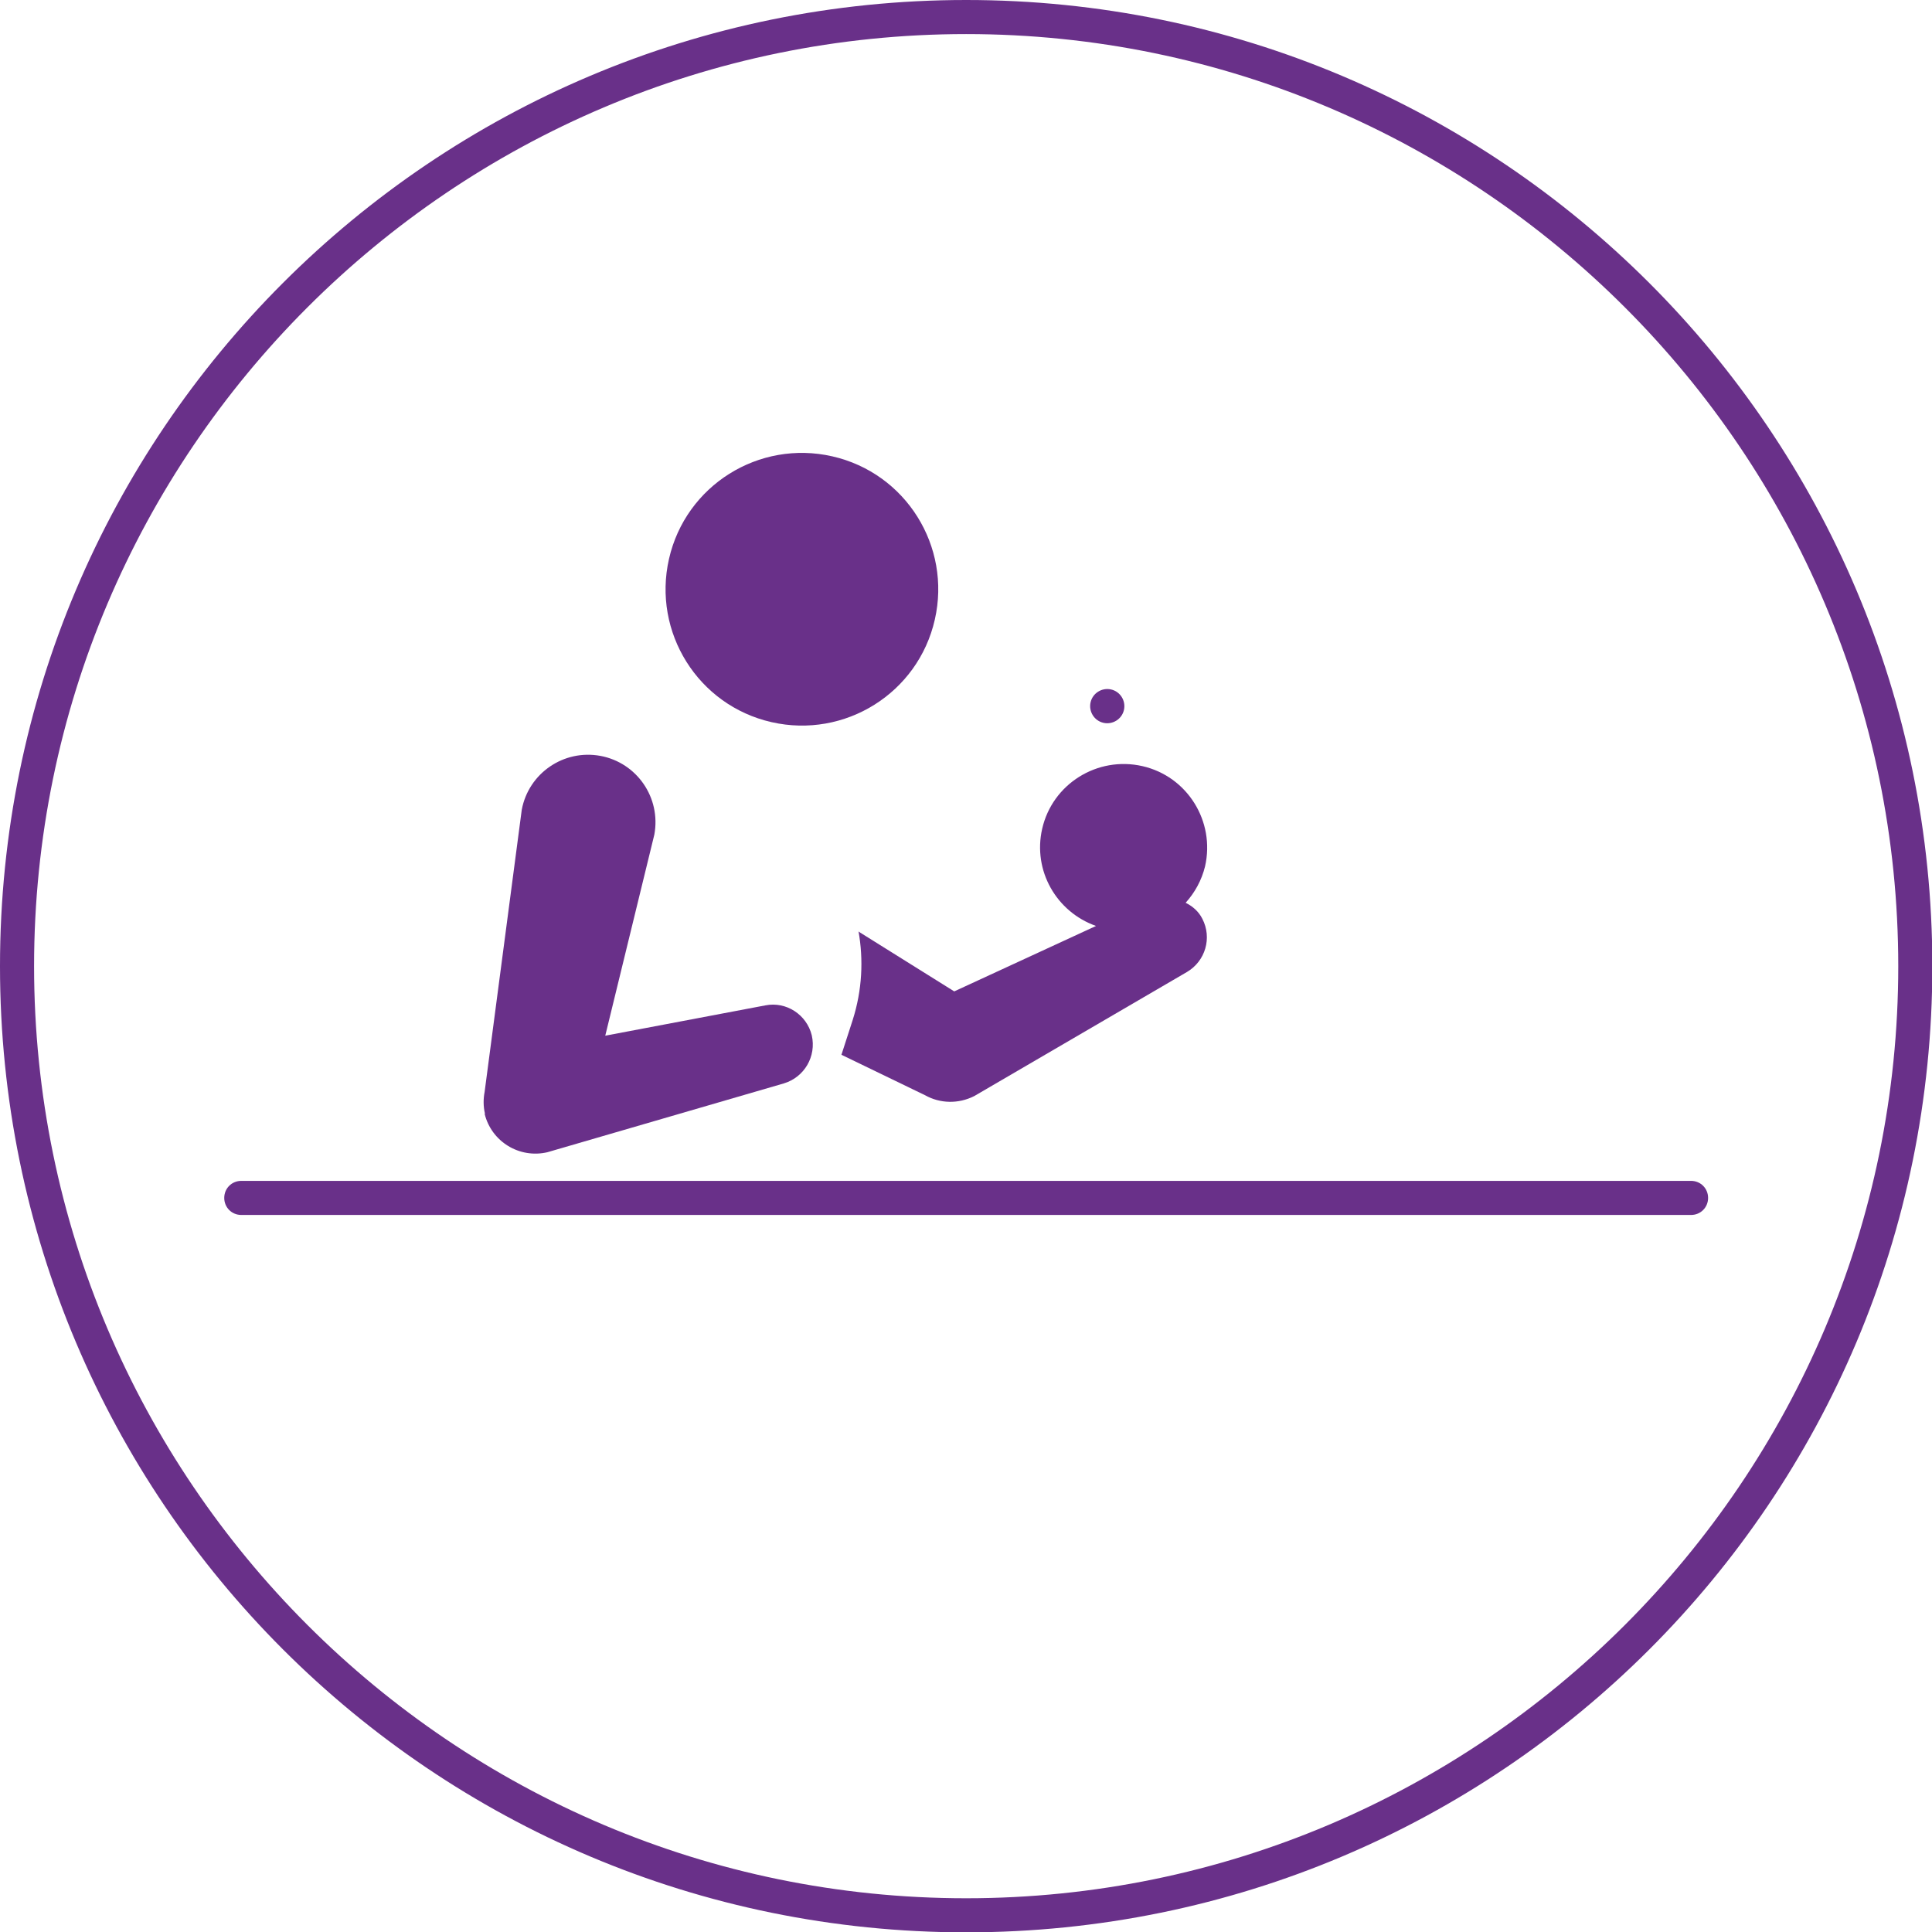
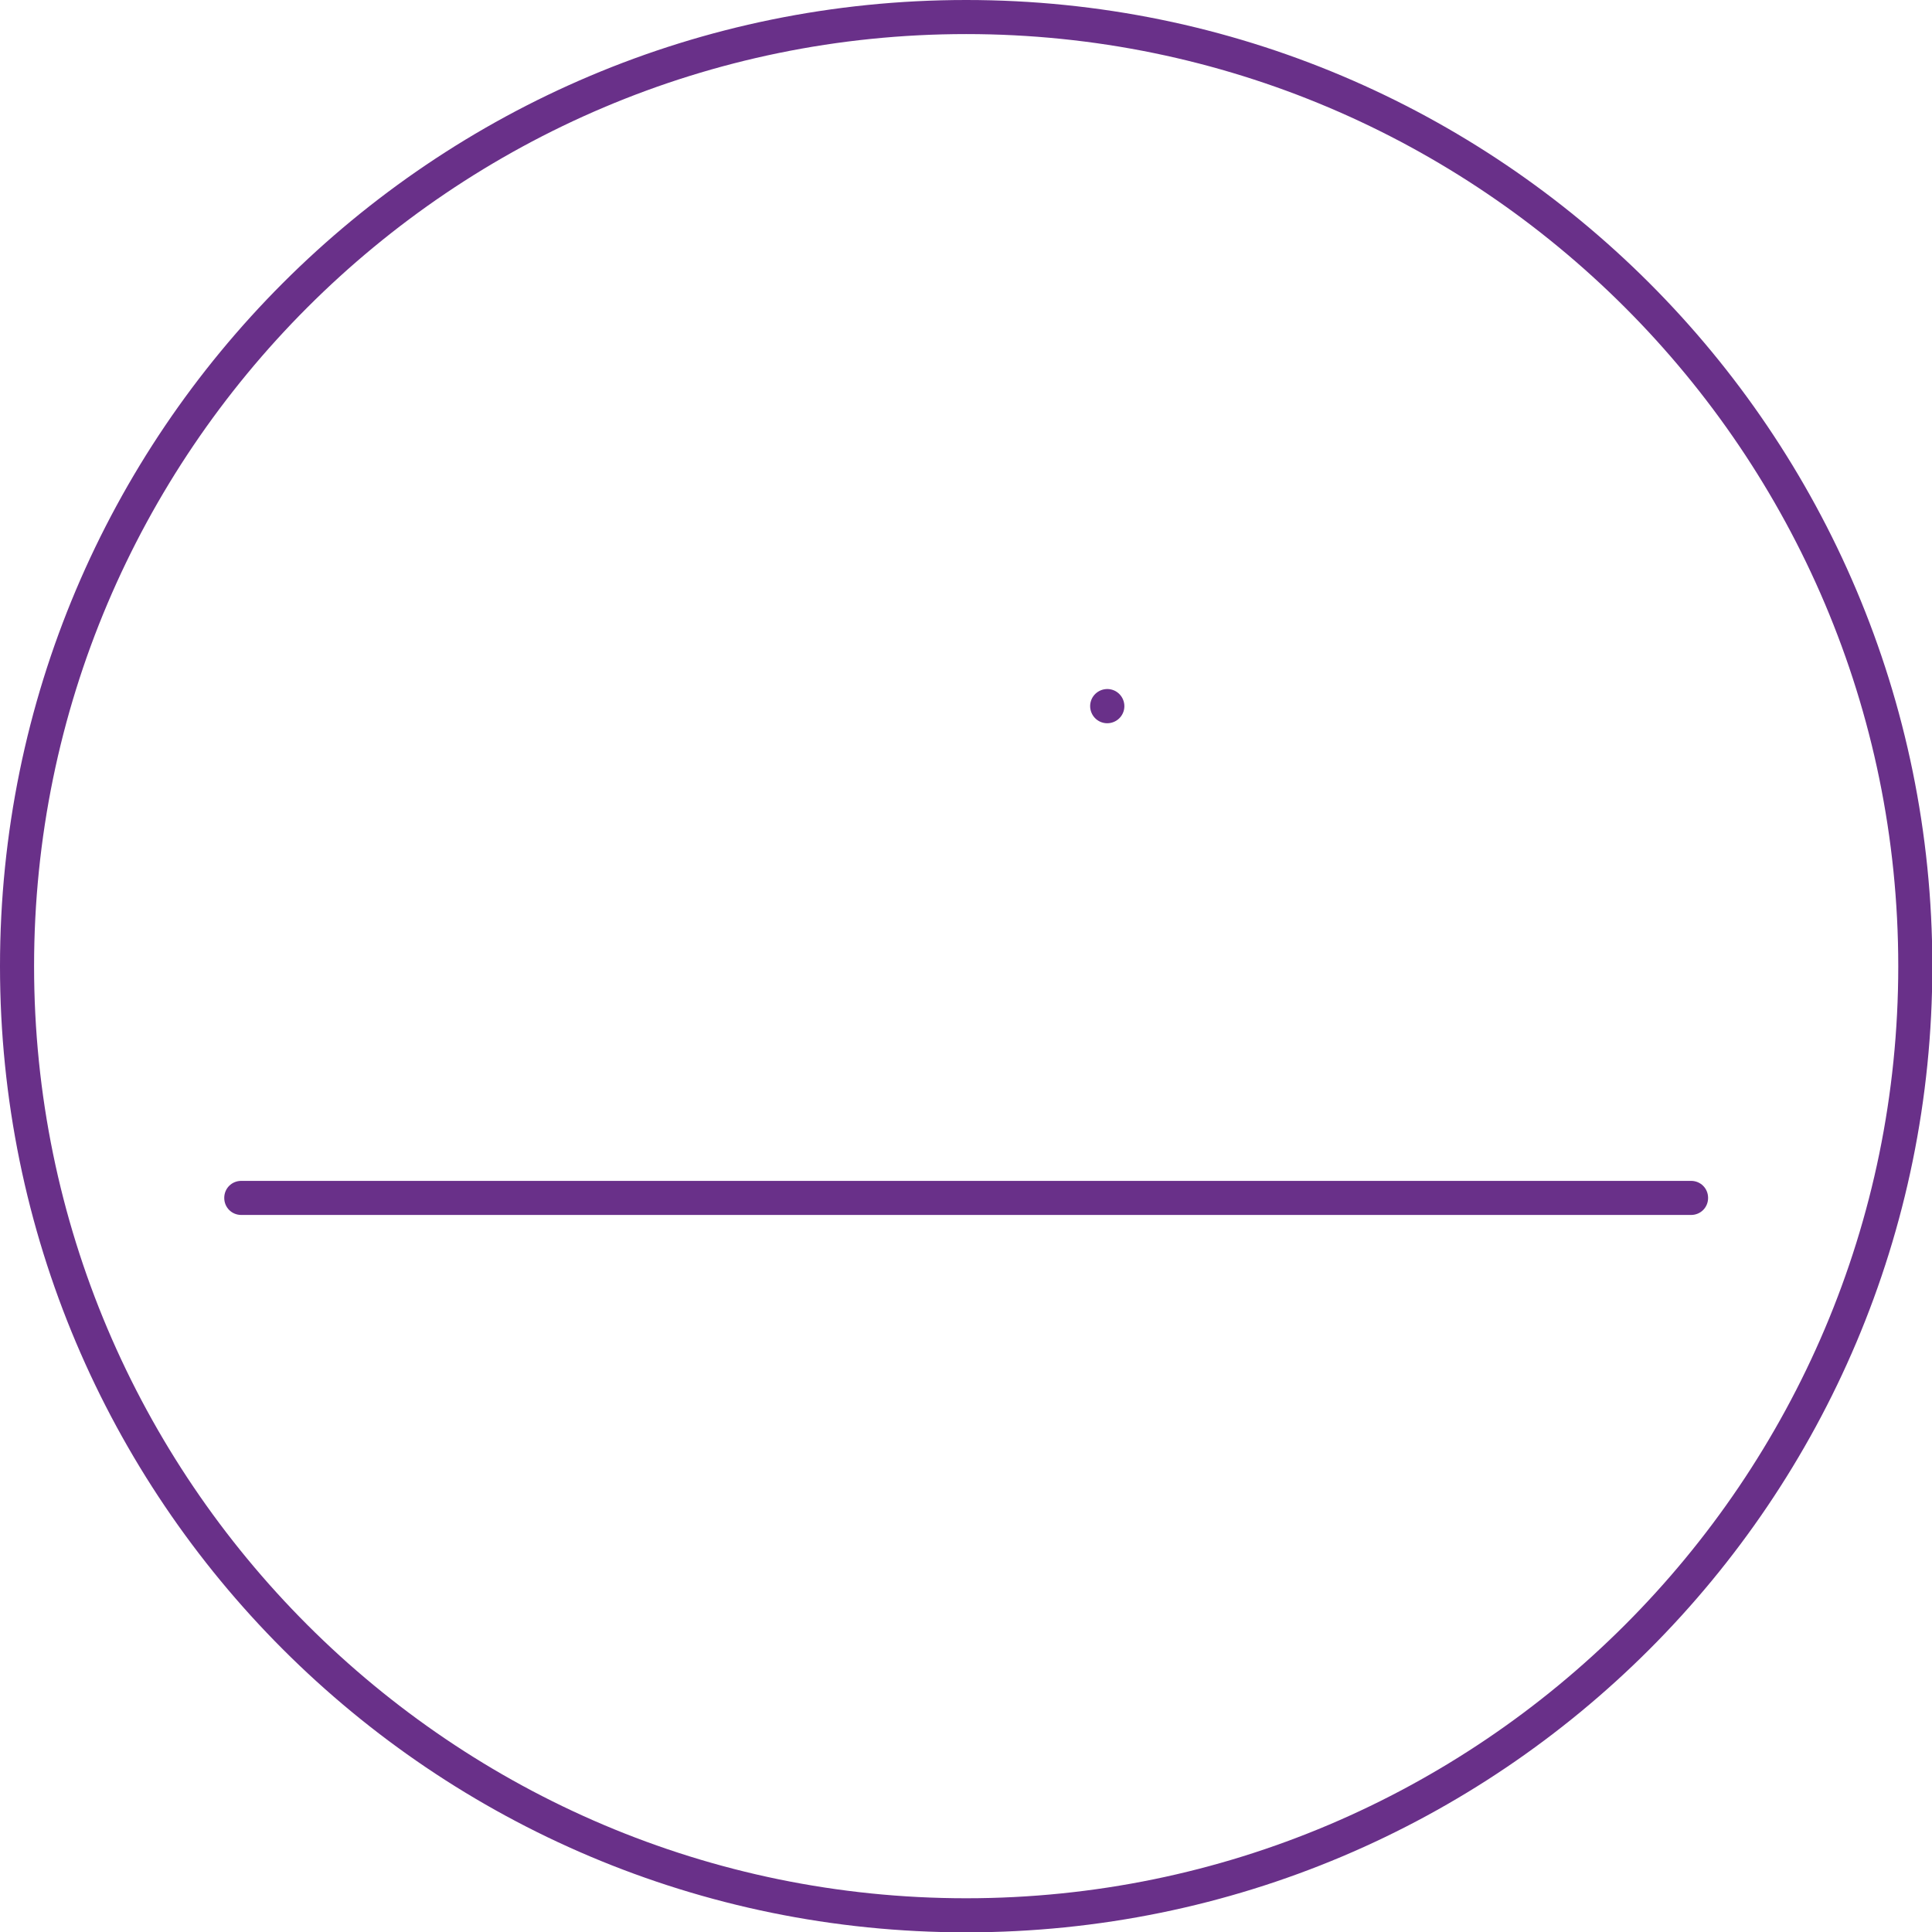
<svg xmlns="http://www.w3.org/2000/svg" id="Ebene_2" viewBox="0 0 56.69 56.69">
  <defs>
    <style>.cls-1,.cls-2{fill:#693089;}.cls-2{fill-rule:evenodd;}</style>
  </defs>
  <path class="cls-1" d="m28.35,1c15.08,0,27.35,12.27,27.35,27.35s-12.27,27.35-27.35,27.35S1,43.43,1,28.35,13.27,1,28.35,1M28.35,0C12.69,0,0,12.69,0,28.35s12.69,28.35,28.35,28.35,28.35-12.69,28.35-28.35S44,0,28.35,0h0Z" />
  <g>
-     <path class="cls-2" d="m22.64,21.19c2.15.49,4.3-.85,4.79-3.01.49-2.15-.85-4.3-3.01-4.79-2.15-.49-4.3.85-4.79,3.01-.49,2.15.85,4.3,3.01,4.79Z" />
    <path class="cls-2" d="m32.38,21.21c.27.06.54-.11.6-.38.06-.27-.11-.54-.38-.6-.27-.06-.54.11-.6.38-.06.27.11.54.38.6Z" />
-     <path class="cls-2" d="m25.19,27.32c.15.84.11,1.73-.17,2.61l-.33,1.02,2.46,1.19h0c.43.24.97.26,1.44.02l6.24-3.64c.54-.32.74-1,.45-1.56-.11-.22-.29-.37-.49-.47.27-.3.47-.66.57-1.07.3-1.32-.52-2.64-1.84-2.94-1.32-.3-2.64.52-2.94,1.84-.28,1.23.42,2.44,1.58,2.85l-4.16,1.92-2.8-1.75Z" />
    <path class="cls-2" d="m49.62,34.65H7.08c-.28,0-.5.22-.5.5s.22.5.5.5h42.54c.28,0,.5-.22.5-.5s-.22-.5-.5-.5Z" />
-     <path class="cls-2" d="m14.22,32.68c.2.82,1.02,1.32,1.84,1.13l6.94-2.02c.6-.18.96-.79.82-1.41-.15-.61-.75-1-1.36-.88l-4.7.89,1.44-5.9c.2-1.08-.51-2.11-1.58-2.31-1.08-.2-2.11.51-2.31,1.58l-1.09,8.28h0c-.04.21-.04.42.01.64Z" />
  </g>
</svg>